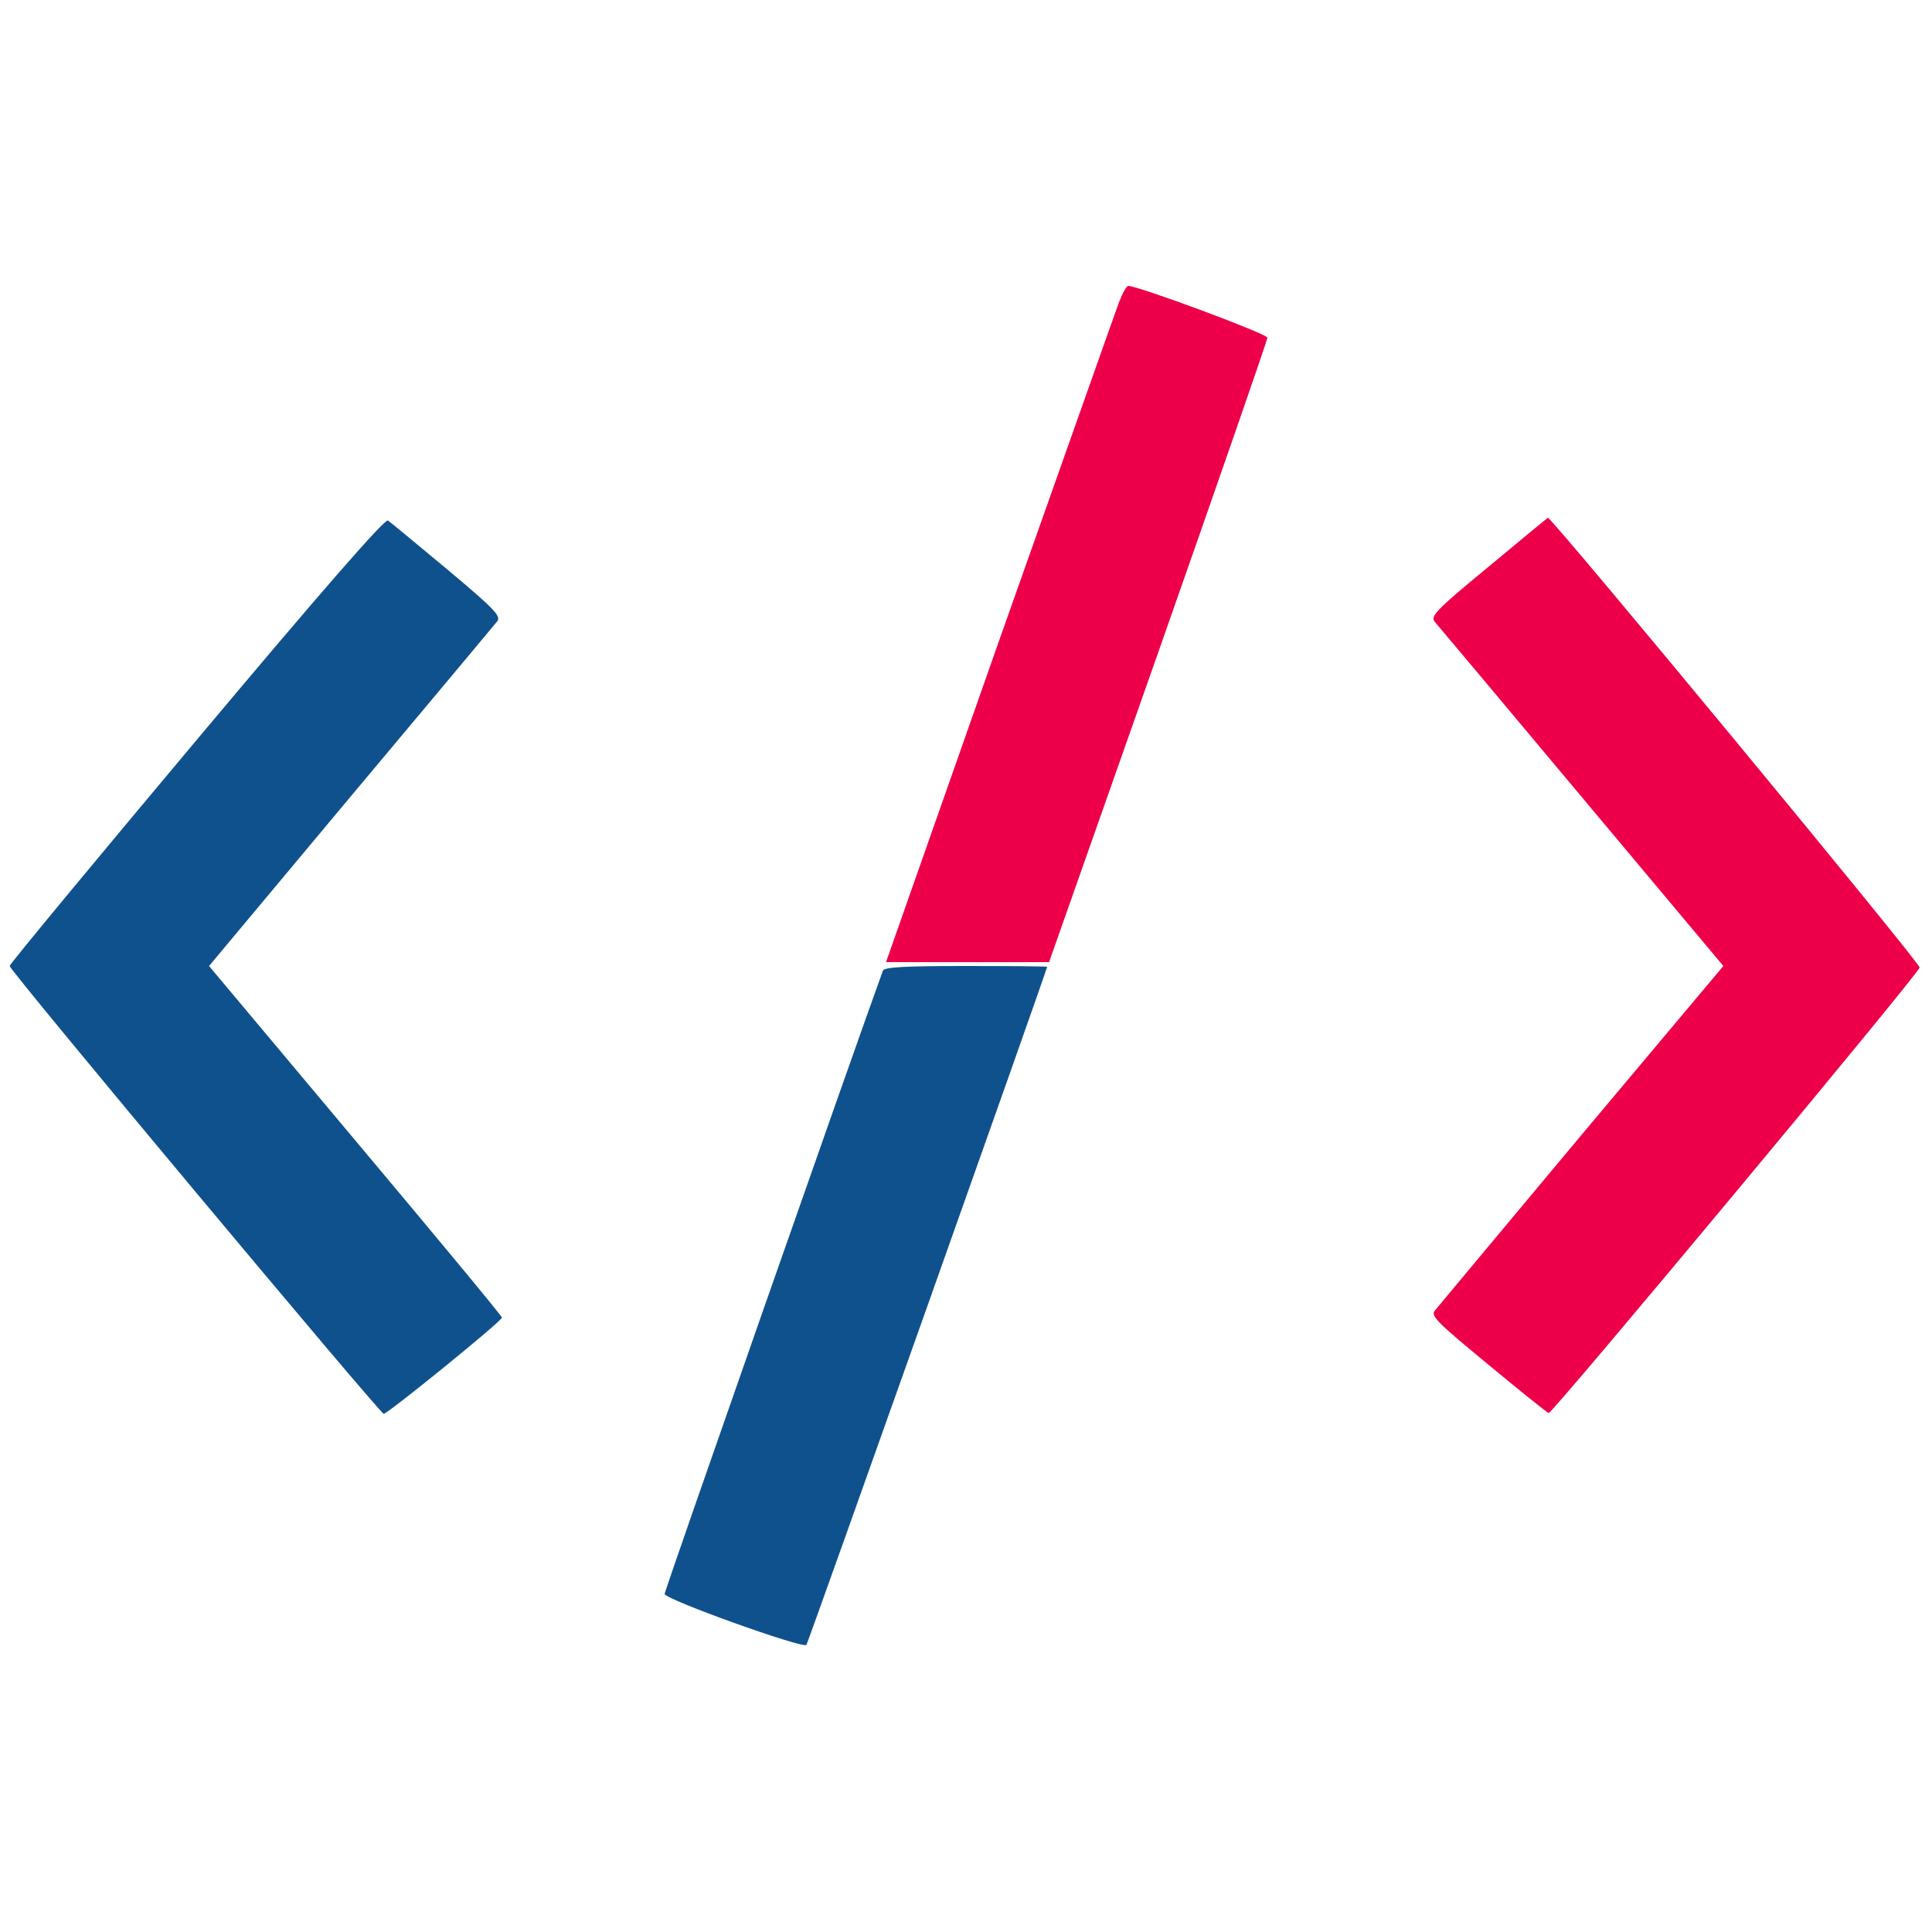
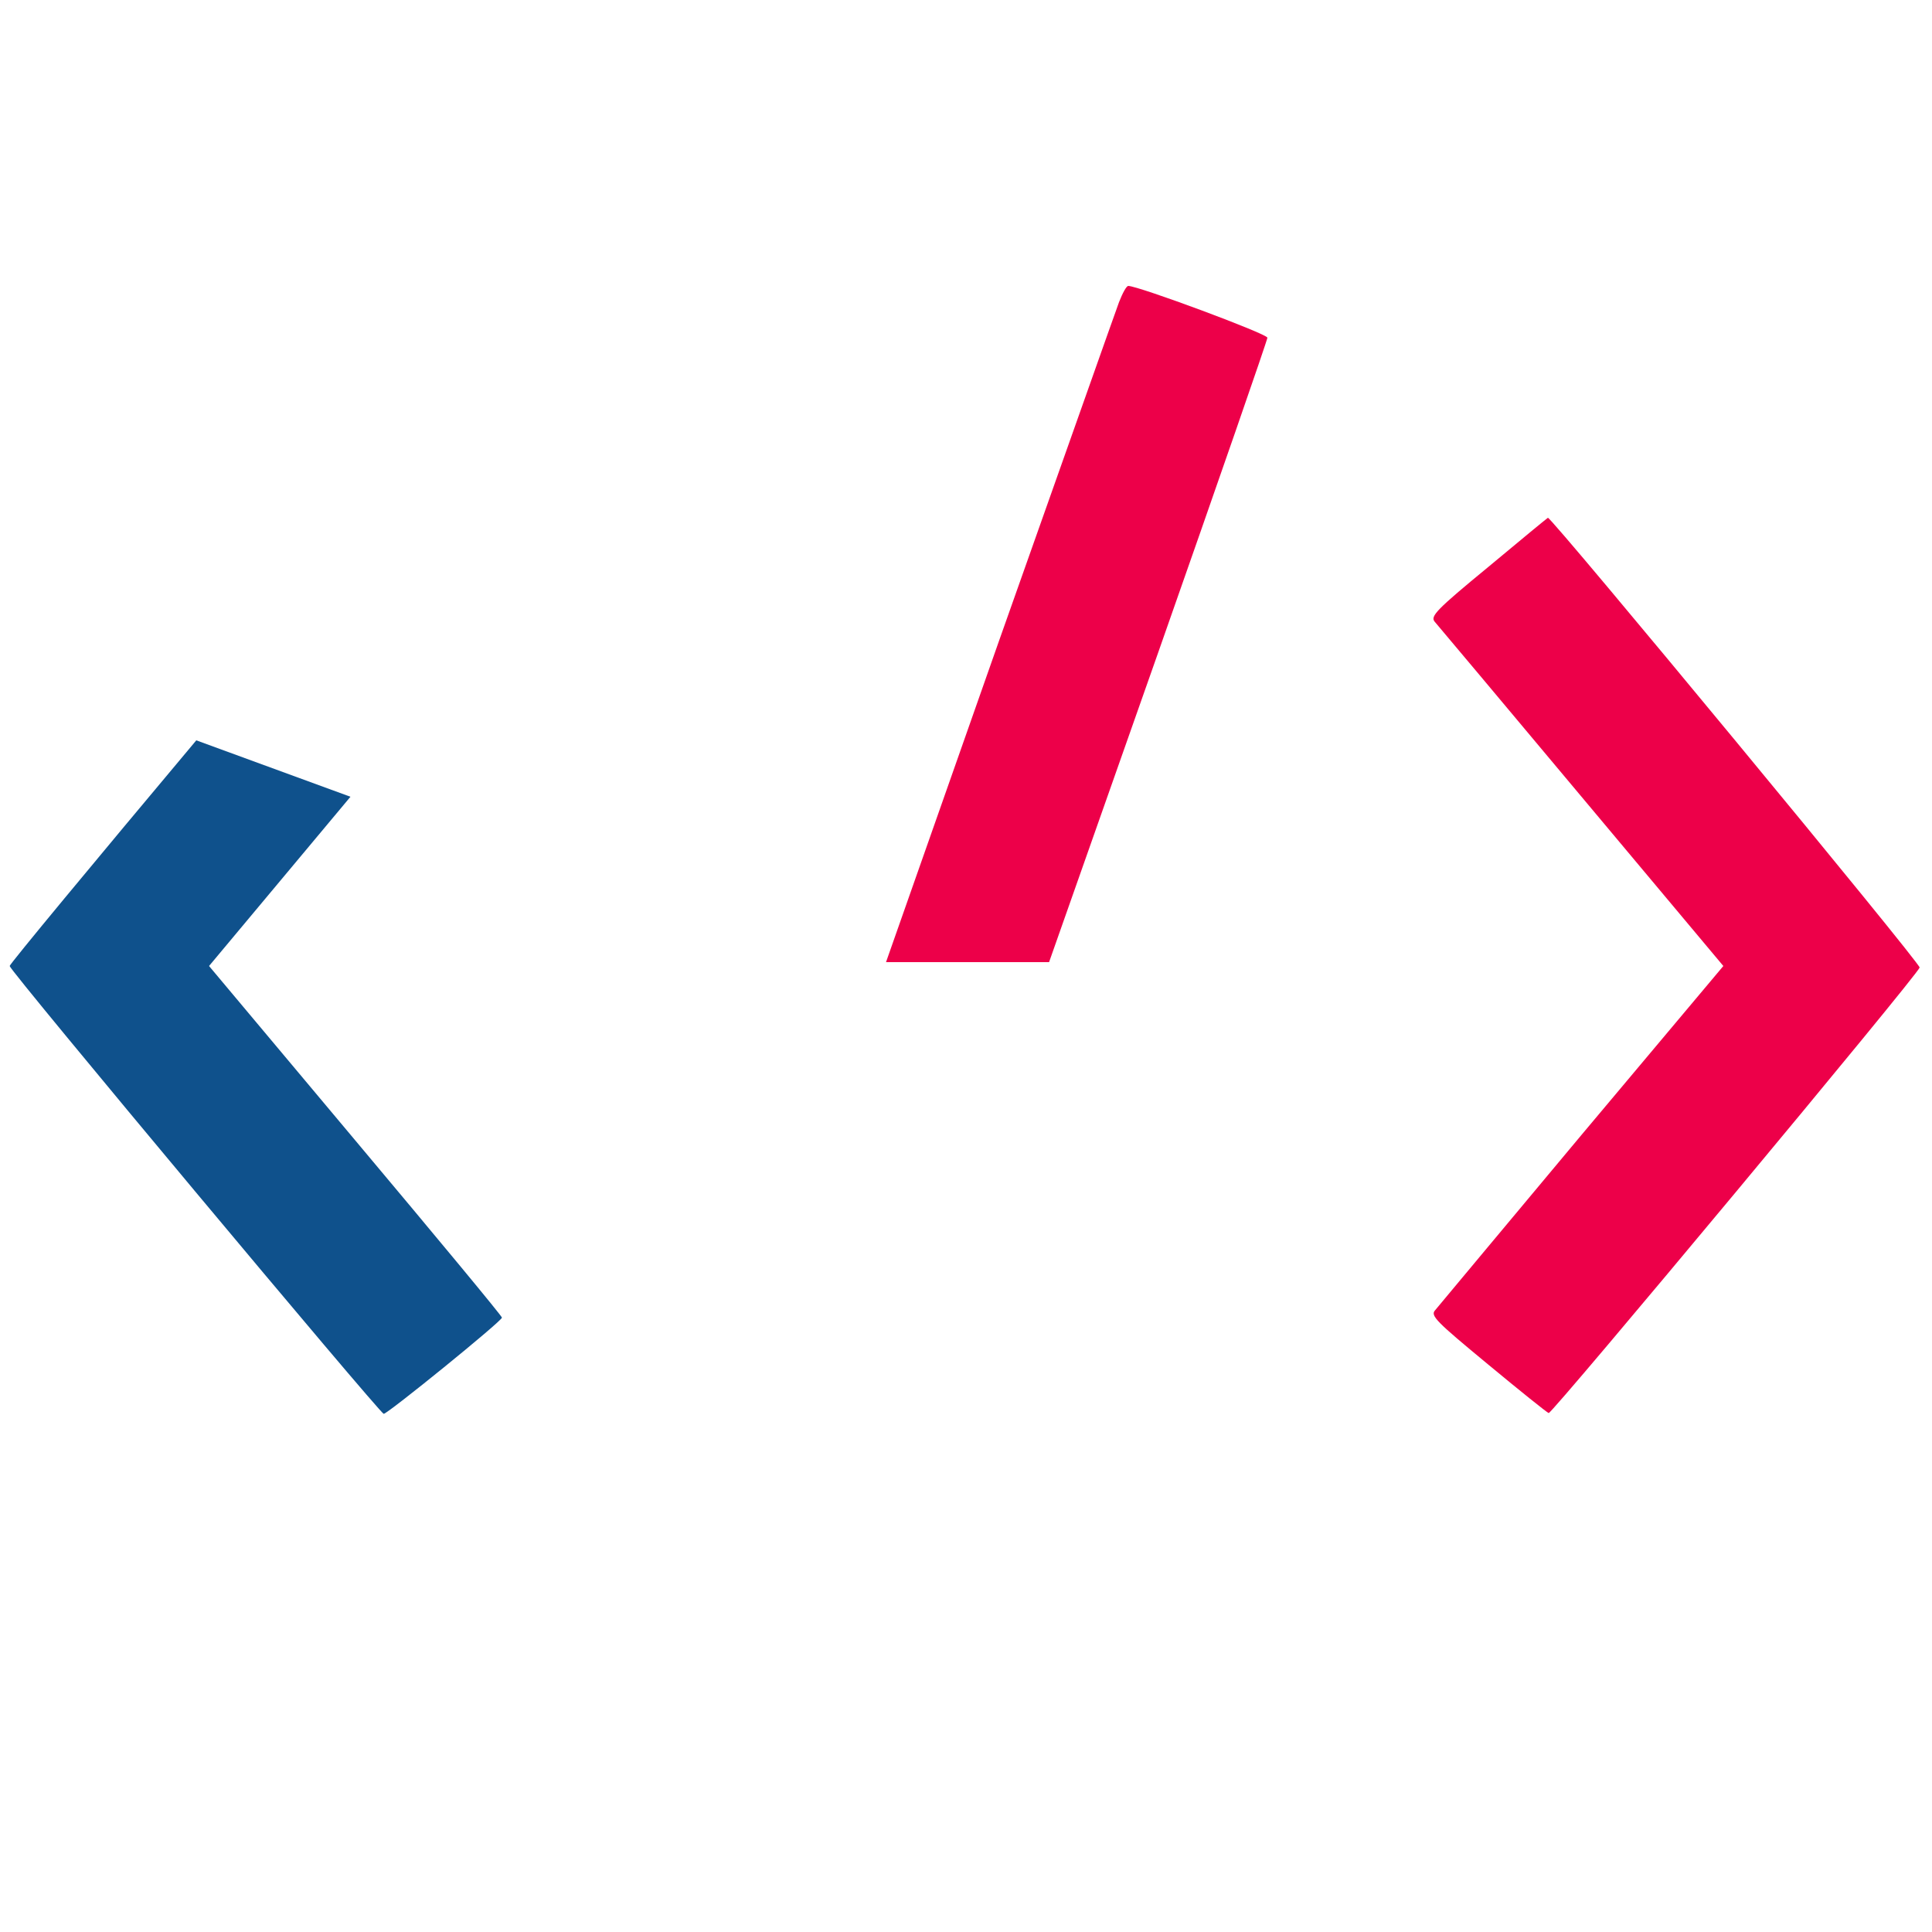
<svg xmlns="http://www.w3.org/2000/svg" version="1.0" width="500px" height="500px" viewBox="0 0 500 500" preserveAspectRatio="xMidYMid meet">
  <g transform="translate(0,500) scale(0.1,-0.1)" stroke="none">
    <path d="M2896 4218 c-9 -24 -148 -418 -310 -875 l-293 -833 211 0 211 0 283 803 c155 441 282 807 282 813 0 10 -334 134 -360 134 -5 0 -15 -19 -24 -42z" fill="#ed0049" />
-     <path d="M508 3084 c-265 -316 -483 -579 -483 -584 0 -12 958 -1158 968 -1159 9 -1 306 240 306 249 1 3 -170 209 -379 458 l-379 452 366 438 c201 240 372 444 379 453 12 14 -3 30 -128 135 -78 65 -147 122 -154 127 -8 5 -168 -178 -496 -569z" fill="#0f518c" />
+     <path d="M508 3084 c-265 -316 -483 -579 -483 -584 0 -12 958 -1158 968 -1159 9 -1 306 240 306 249 1 3 -170 209 -379 458 l-379 452 366 438 z" fill="#0f518c" />
    <path d="M3852 3533 c-135 -111 -151 -128 -139 -142 8 -9 179 -213 380 -453 l367 -438 -367 -437 c-201 -241 -372 -445 -379 -454 -13 -14 4 -30 137 -140 82 -68 153 -125 157 -126 9 -2 956 1135 960 1153 3 10 -951 1164 -962 1164 -1 0 -70 -57 -154 -127z" fill="#ed0049" />
-     <path d="M2285 2488 c-73 -200 -565 -1605 -565 -1613 0 -14 357 -142 367 -132 4 5 621 1742 623 1755 0 1 -95 2 -210 2 -159 0 -212 -3 -215 -12z" fill="#0f518c" />
  </g>
</svg>